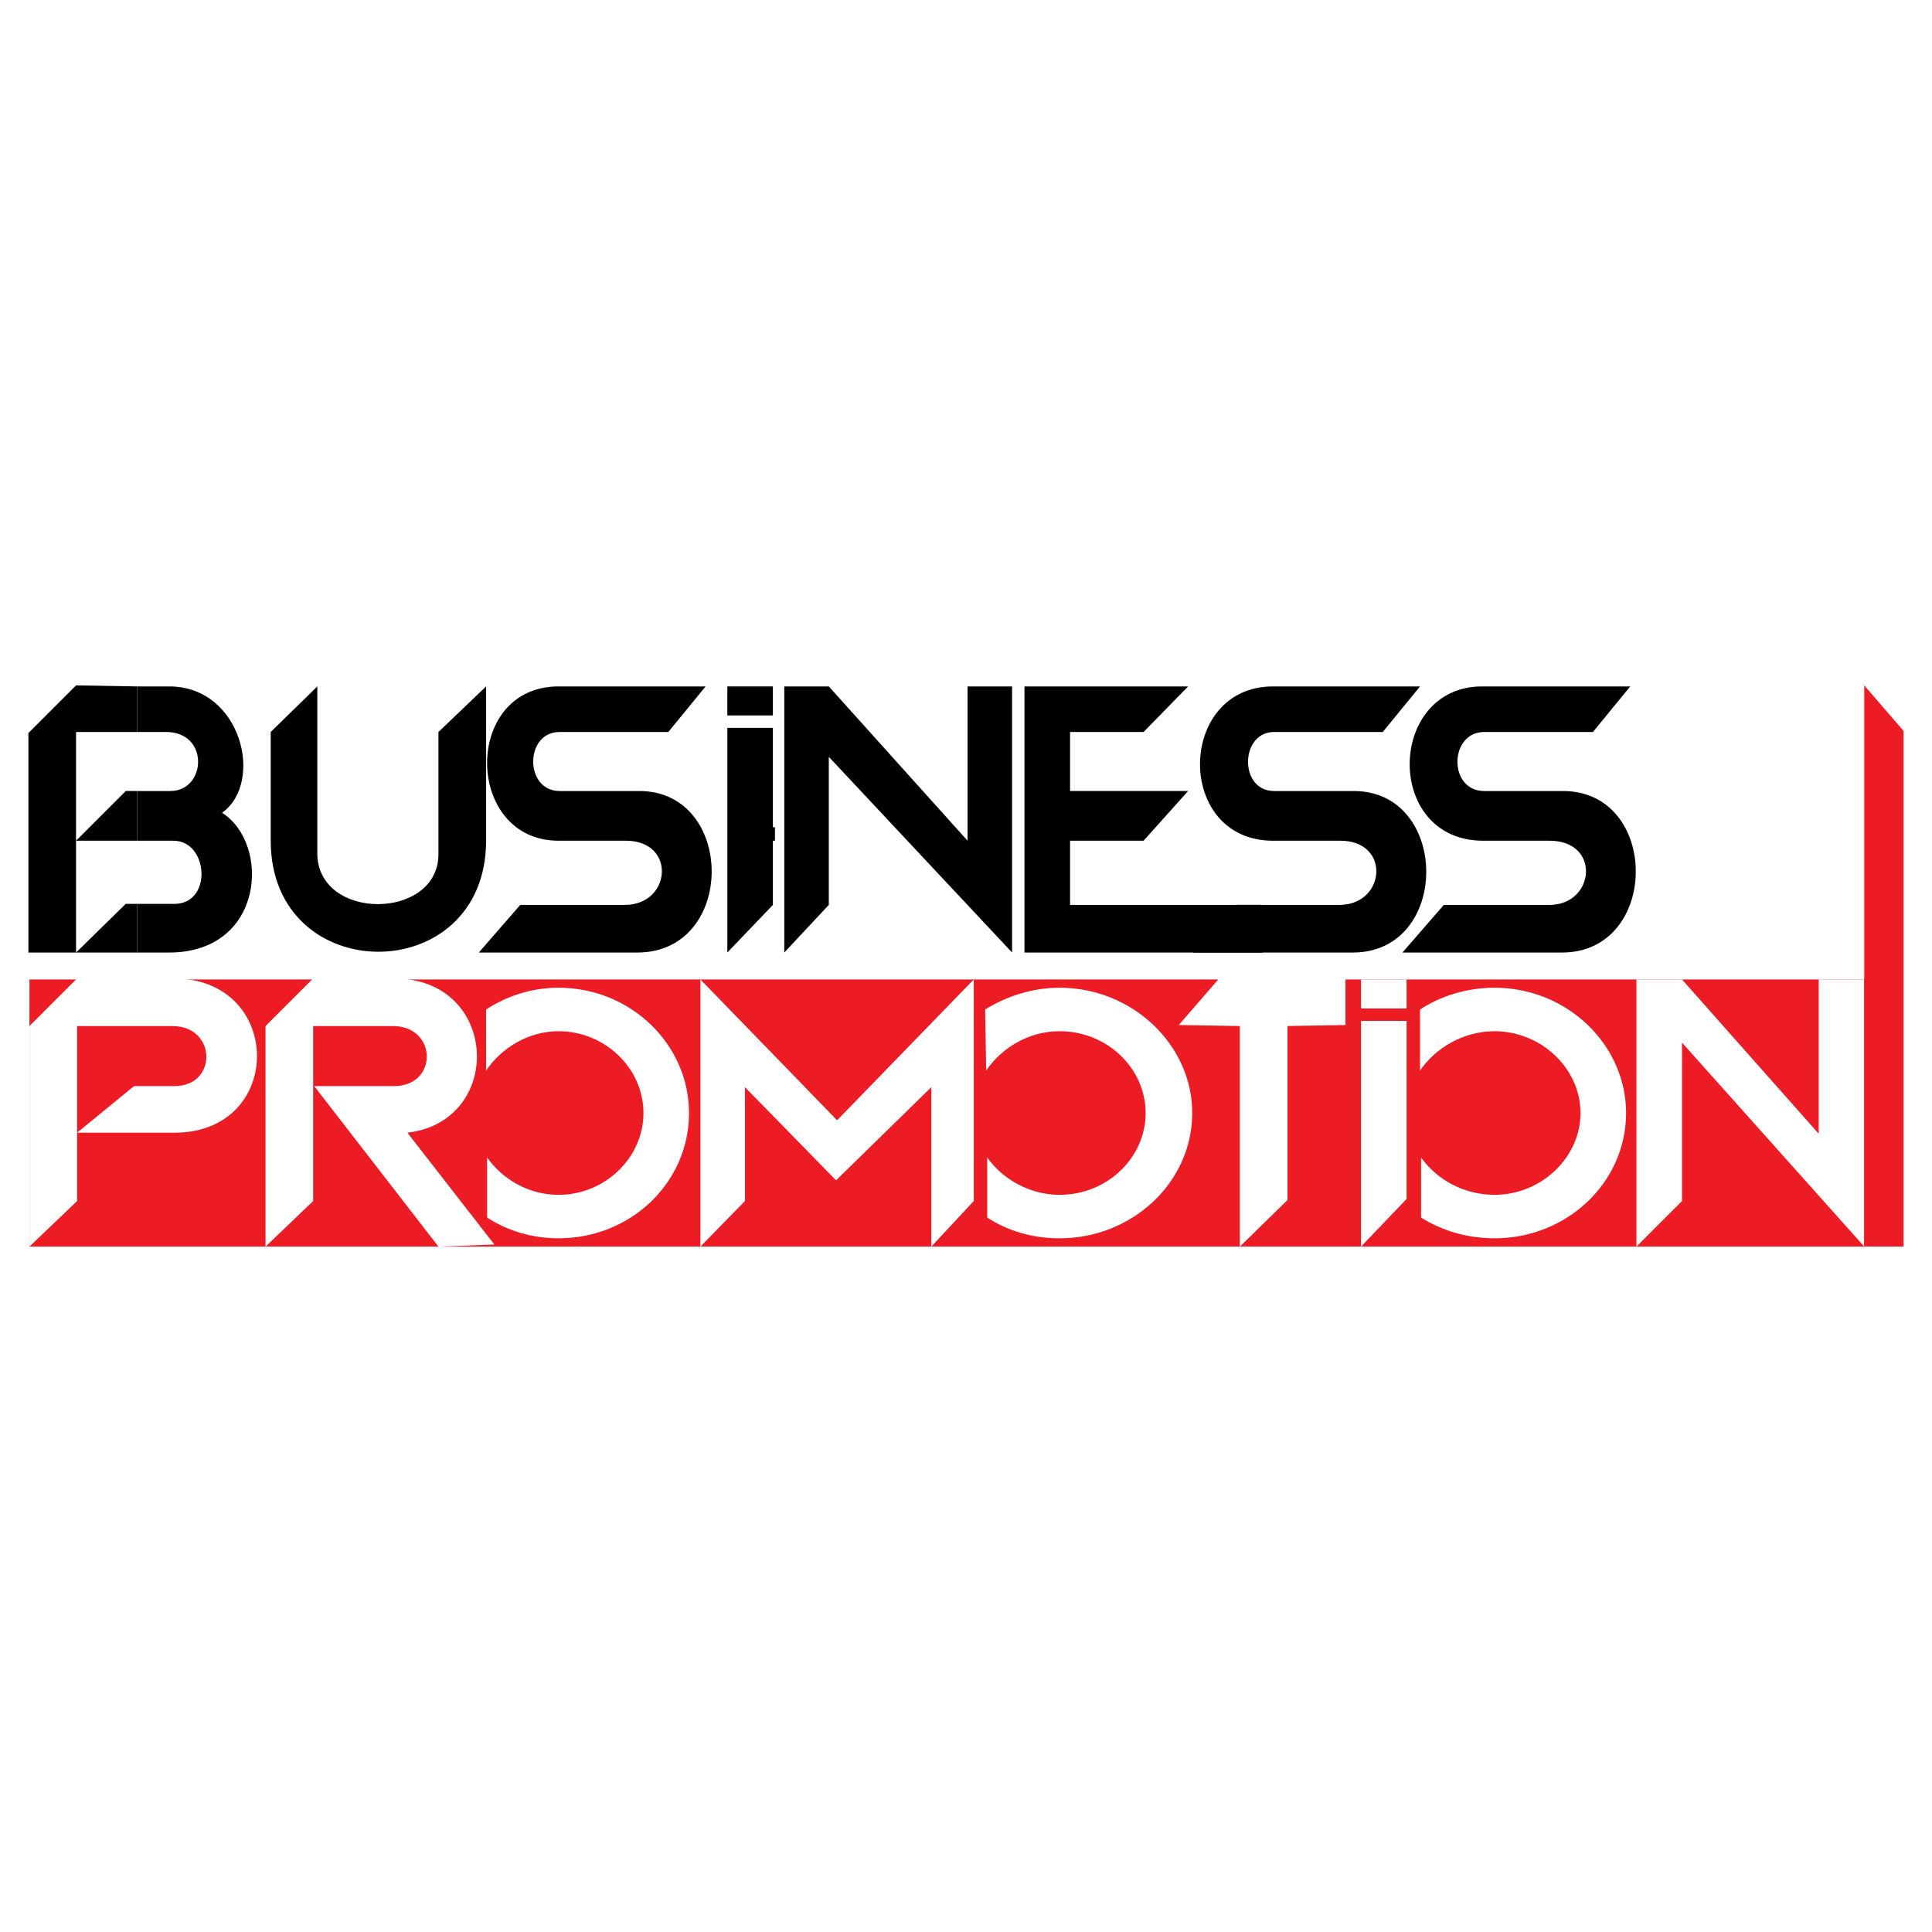
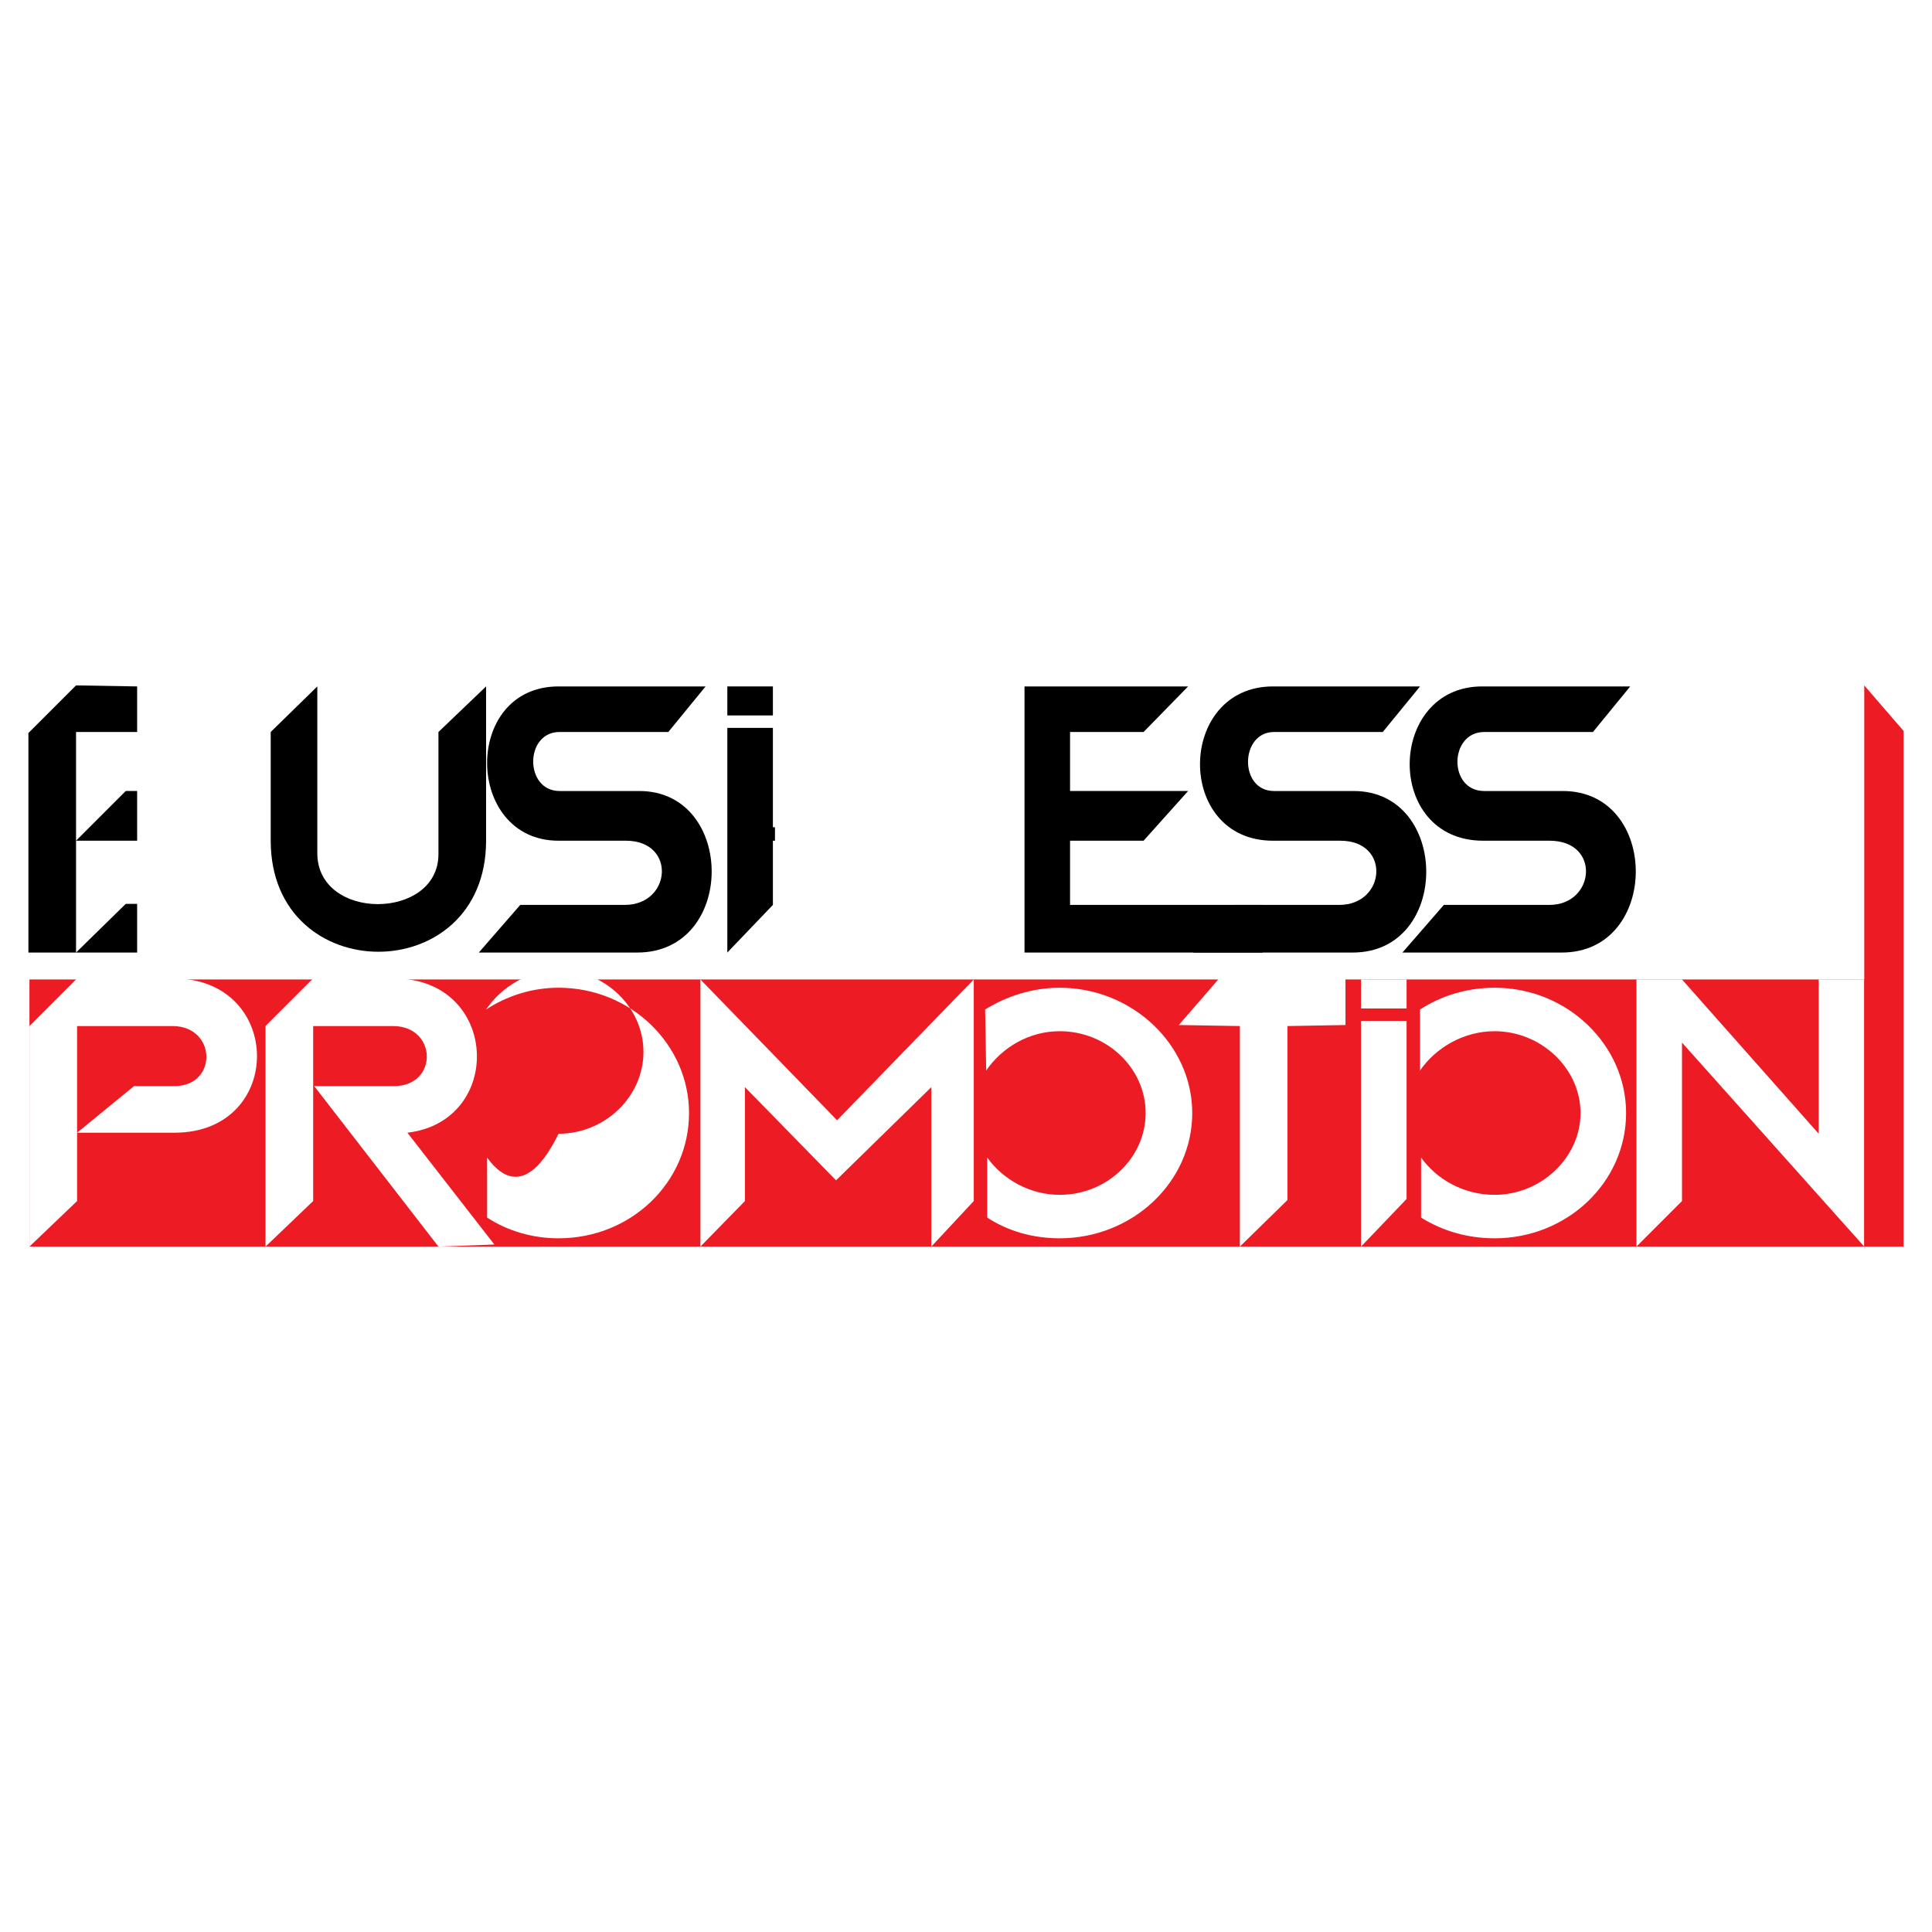
<svg xmlns="http://www.w3.org/2000/svg" version="1.0" id="Layer_1" x="0px" y="0px" width="192.756px" height="192.756px" viewBox="0 0 192.756 192.756" enable-background="new 0 0 192.756 192.756" xml:space="preserve">
  <g>
    <polygon fill-rule="evenodd" clip-rule="evenodd" fill="#FFFFFF" points="0,0 192.756,0 192.756,192.756 0,192.756 0,0  " />
    <polygon fill-rule="evenodd" clip-rule="evenodd" fill="#ED1C24" points="2.938,97.721 186.099,97.721 186.099,124.373    2.938,124.373 2.938,97.721 2.938,97.721  " />
-     <path fill-rule="evenodd" clip-rule="evenodd" d="M13.682,68.485h3.203l0,0c7.231,0,9.504,9.607,5.269,12.604   c4.855,3.099,4.235,13.843-5.166,13.946l0,0h-3.306V90.18h3.719l0,0c3.822,0,3.409-6.302-0.103-6.302l0,0h-3.616v-4.958h3.306l0,0   c3.616,0,3.926-5.889-0.413-5.889l0,0h-2.893V68.485L13.682,68.485L13.682,68.485z" />
    <polygon fill-rule="evenodd" clip-rule="evenodd" points="2.834,73.134 7.587,68.382 13.682,68.485 13.682,73.031 7.587,73.031    7.587,83.878 12.545,78.919 13.682,78.919 13.682,83.878 7.587,83.878 7.587,95.035 12.545,90.18 13.682,90.18 13.682,95.035    2.834,95.035 2.834,73.134 2.834,73.134  " />
    <polygon fill-rule="evenodd" clip-rule="evenodd" points="72.669,82.535 77.318,82.535 77.318,83.878 72.669,83.878 72.669,82.535    72.669,82.535  " />
    <path fill-rule="evenodd" clip-rule="evenodd" d="M43.744,73.031v12.19l0,0c0,6.611-12.086,6.714-12.086-0.104l0,0V68.485   l-4.649,4.545v10.847l0,0c0,14.772,21.488,14.772,21.488,0l0,0V68.485L43.744,73.031L43.744,73.031L43.744,73.031z" />
    <path fill-rule="evenodd" clip-rule="evenodd" d="M70.397,68.485h-14.67l0,0c-9.607,0-9.401,15.393,0,15.393l0,0h6.715l0,0   c5.062,0,4.545,6.405-0.104,6.405l0,0H51.905l-4.132,4.752h15.806l0,0c9.917,0,9.814-16.115,0.207-16.115l0,0h-7.955l0,0   c-3.512,0-3.512-5.889,0-5.889l0,0h10.847L70.397,68.485L70.397,68.485L70.397,68.485z" />
    <path fill-rule="evenodd" clip-rule="evenodd" d="M141.678,68.485h-14.67l0,0c-9.607,0-9.813,15.393,0,15.393l0,0h6.715l0,0   c5.062,0,4.546,6.405-0.104,6.405l0,0h-10.434l-4.132,4.752h15.909l0,0c9.813,0,9.71-16.115,0.103-16.115l0,0h-7.954l0,0   c-3.513,0-3.409-5.889,0-5.889l0,0h10.848L141.678,68.485L141.678,68.485L141.678,68.485z" />
    <path fill-rule="evenodd" clip-rule="evenodd" d="M162.648,68.485h-14.772l0,0c-9.504,0-9.814,15.393,0.104,15.393l0,0h6.611l0,0   c5.165,0,4.545,6.405,0,6.405l0,0h-10.537l-4.133,4.752h15.909l0,0c9.814,0,9.814-16.115,0.104-16.115l0,0h-7.852l0,0   c-3.615,0-3.512-5.889,0-5.889l0,0h10.848L162.648,68.485L162.648,68.485L162.648,68.485z" />
    <polygon fill-rule="evenodd" clip-rule="evenodd" points="72.566,72.618 72.566,95.035 77.112,90.283 77.112,72.618 72.566,72.618    72.566,72.618  " />
    <polygon fill-rule="evenodd" clip-rule="evenodd" fill="#FFFFFF" points="135.789,101.854 135.789,124.373 140.335,119.621    140.335,101.854 135.789,101.854 135.789,101.854  " />
    <polygon fill-rule="evenodd" clip-rule="evenodd" points="72.566,68.485 77.112,68.485 77.112,71.378 72.566,71.378 72.566,68.485    72.566,68.485  " />
    <polygon fill-rule="evenodd" clip-rule="evenodd" fill="#FFFFFF" points="135.789,97.721 140.335,97.721 140.335,100.613    135.789,100.613 135.789,97.721 135.789,97.721  " />
-     <polygon fill-rule="evenodd" clip-rule="evenodd" points="100.975,95.035 82.69,75.51 82.69,90.283 78.248,95.035 78.248,68.485    82.69,68.485 96.533,83.878 96.533,68.485 100.975,68.485 100.975,95.035 100.975,95.035  " />
    <polygon fill-rule="evenodd" clip-rule="evenodd" points="102.318,80.985 106.76,80.985 106.76,82.432 102.318,82.432    102.318,80.985 102.318,80.985  " />
    <polygon fill-rule="evenodd" clip-rule="evenodd" points="118.537,68.485 114.095,73.031 106.76,73.031 106.76,78.919    118.537,78.919 114.095,83.878 106.76,83.878 106.76,90.283 125.975,90.283 125.975,95.035 102.215,95.035 102.215,68.485    118.537,68.485 118.537,68.485  " />
    <path fill-rule="evenodd" clip-rule="evenodd" fill="#FFFFFF" d="M2.938,124.373l4.752-4.545v-17.459h9.504l0,0   c4.442,0,4.545,5.992,0.207,5.992l0,0h-4.029L7.69,113.01h9.711l0,0c11.054,0,10.951-15.393-0.103-15.393l0,0H7.69l-4.752,4.752   V124.373L2.938,124.373L2.938,124.373z" />
    <path fill-rule="evenodd" clip-rule="evenodd" fill="#FFFFFF" d="M26.492,124.373l4.752-4.545v-17.459h7.955l0,0   c4.442,0,4.545,5.992,0.104,5.992l0,0h-7.955l12.396,16.012l5.579-0.207l-8.678-11.156l0,0c9.711-1.137,9.194-15.393-1.343-15.393   l0,0h-8.058l-4.752,4.752V124.373L26.492,124.373L26.492,124.373z" />
-     <path fill-rule="evenodd" clip-rule="evenodd" fill="#FFFFFF" d="M48.599,115.488v5.992l0,0c2.066,1.344,4.545,2.066,7.128,2.066   c7.231,0,13.017-5.578,13.017-12.5c0-6.818-5.786-12.5-13.017-12.5c-2.686,0-5.165,0.826-7.231,2.17l0,0v6.094l0,0   c1.549-2.271,4.235-3.926,7.231-3.926c4.649,0,8.472,3.721,8.472,8.162s-3.823,8.162-8.472,8.162   C52.731,119.209,50.149,117.658,48.599,115.488L48.599,115.488L48.599,115.488L48.599,115.488z" />
+     <path fill-rule="evenodd" clip-rule="evenodd" fill="#FFFFFF" d="M48.599,115.488v5.992l0,0c2.066,1.344,4.545,2.066,7.128,2.066   c7.231,0,13.017-5.578,13.017-12.5c0-6.818-5.786-12.5-13.017-12.5c-2.686,0-5.165,0.826-7.231,2.17l0,0l0,0   c1.549-2.271,4.235-3.926,7.231-3.926c4.649,0,8.472,3.721,8.472,8.162s-3.823,8.162-8.472,8.162   C52.731,119.209,50.149,117.658,48.599,115.488L48.599,115.488L48.599,115.488L48.599,115.488z" />
    <path fill-rule="evenodd" clip-rule="evenodd" fill="#FFFFFF" d="M98.495,115.488v5.992l0,0c2.066,1.344,4.546,2.066,7.231,2.066   c7.231,0,13.224-5.578,13.224-12.5c0-6.818-5.992-12.5-13.224-12.5c-2.686,0-5.268,0.826-7.438,2.17l0,0l0.104,6.094l0,0   c1.549-2.271,4.235-3.926,7.334-3.926c4.752,0,8.575,3.721,8.575,8.162s-3.823,8.162-8.575,8.162   C102.731,119.209,100.045,117.658,98.495,115.488L98.495,115.488L98.495,115.488L98.495,115.488z" />
    <path fill-rule="evenodd" clip-rule="evenodd" fill="#FFFFFF" d="M141.781,115.488v5.992l0,0c2.169,1.344,4.648,2.066,7.334,2.066   c7.231,0,13.12-5.578,13.12-12.5c0-6.818-5.889-12.5-13.12-12.5c-2.789,0-5.372,0.826-7.438,2.17l0,0v6.094l0,0   c1.549-2.271,4.339-3.926,7.438-3.926c4.649,0,8.575,3.721,8.575,8.162s-3.926,8.162-8.575,8.162   C146.017,119.209,143.33,117.658,141.781,115.488L141.781,115.488L141.781,115.488L141.781,115.488z" />
    <polygon fill-rule="evenodd" clip-rule="evenodd" fill="#FFFFFF" points="69.88,124.373 69.88,97.721 83.517,111.77 97.153,97.721    97.153,119.828 92.917,124.373 92.917,108.465 83.413,117.762 74.322,108.465 74.322,119.828 69.88,124.373 69.88,124.373  " />
    <polygon fill-rule="evenodd" clip-rule="evenodd" fill="#FFFFFF" points="163.269,124.373 163.269,97.721 167.813,97.721    181.45,113.113 181.45,97.721 185.996,97.721 185.996,124.373 167.813,104.021 167.813,119.828 163.269,124.373 163.269,124.373     " />
    <polygon fill-rule="evenodd" clip-rule="evenodd" fill="#FFFFFF" points="117.607,102.266 121.636,97.617 134.239,97.617    134.239,102.266 128.454,102.369 128.454,119.725 123.702,124.373 123.702,102.369 117.607,102.266 117.607,102.266  " />
    <polygon fill-rule="evenodd" clip-rule="evenodd" fill="#ED1C24" points="185.996,124.373 189.921,124.373 189.921,72.927    185.996,68.382 185.996,68.382 185.996,124.373 185.996,124.373  " />
  </g>
</svg>